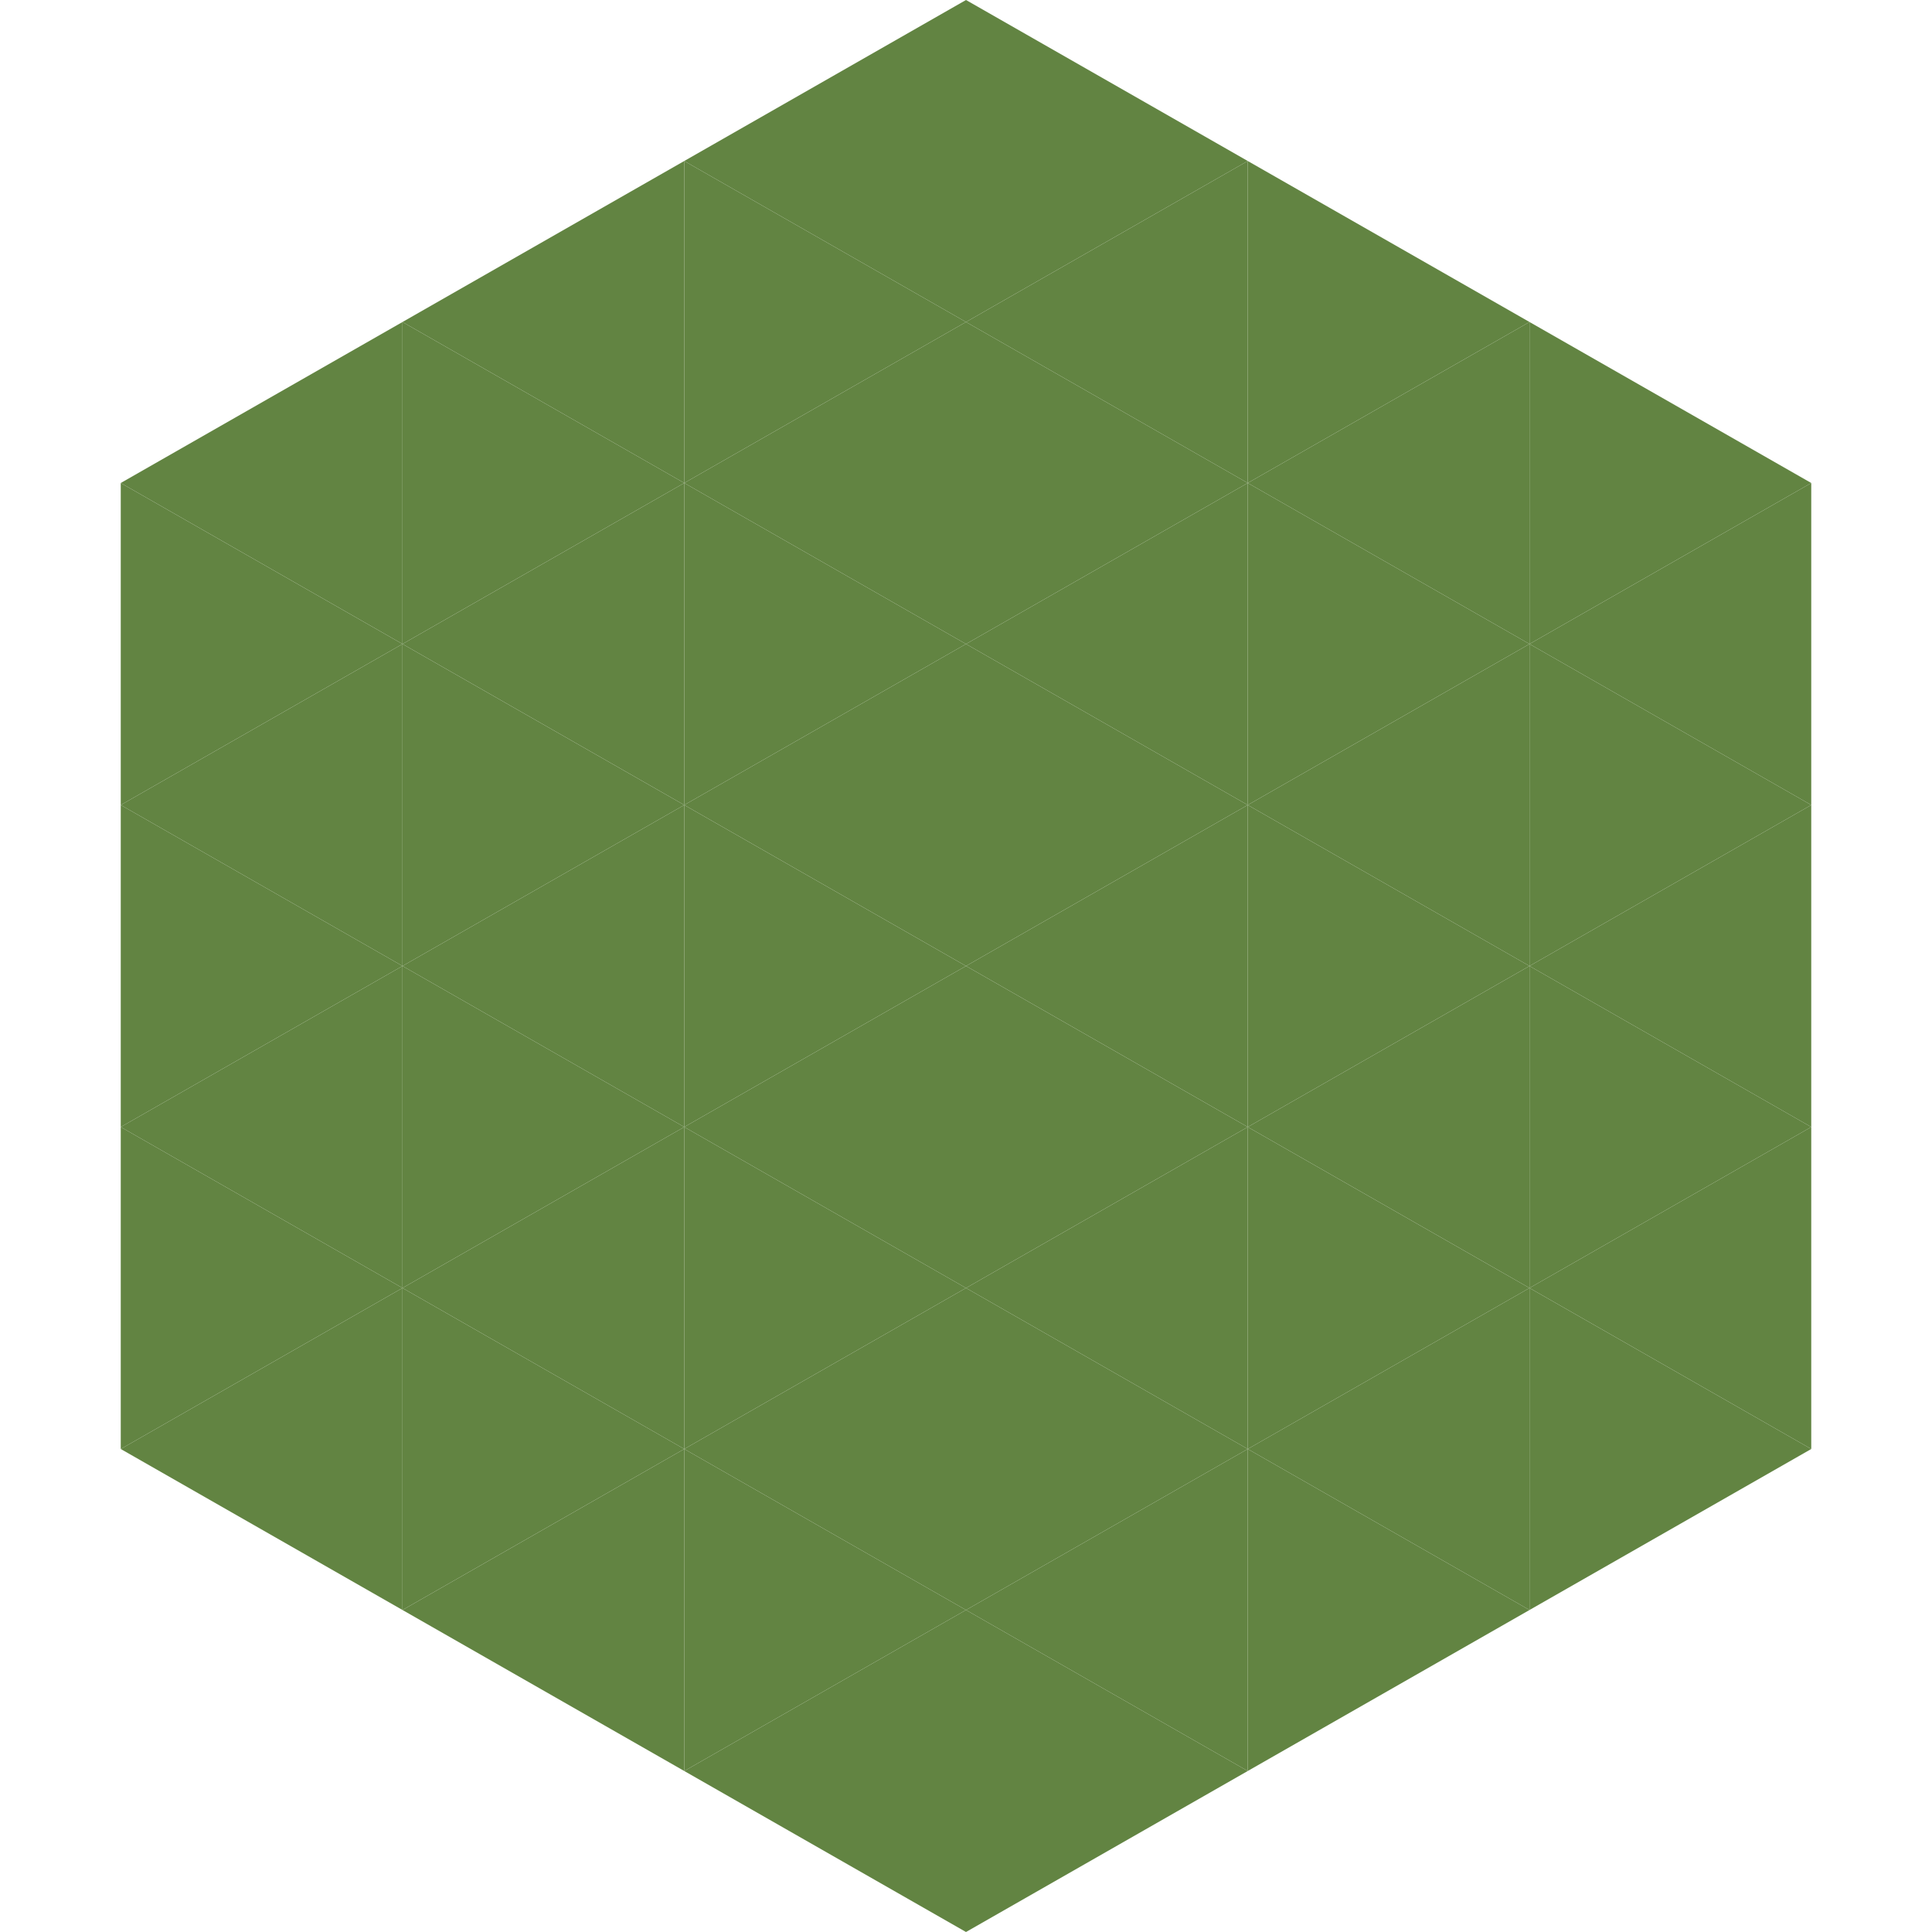
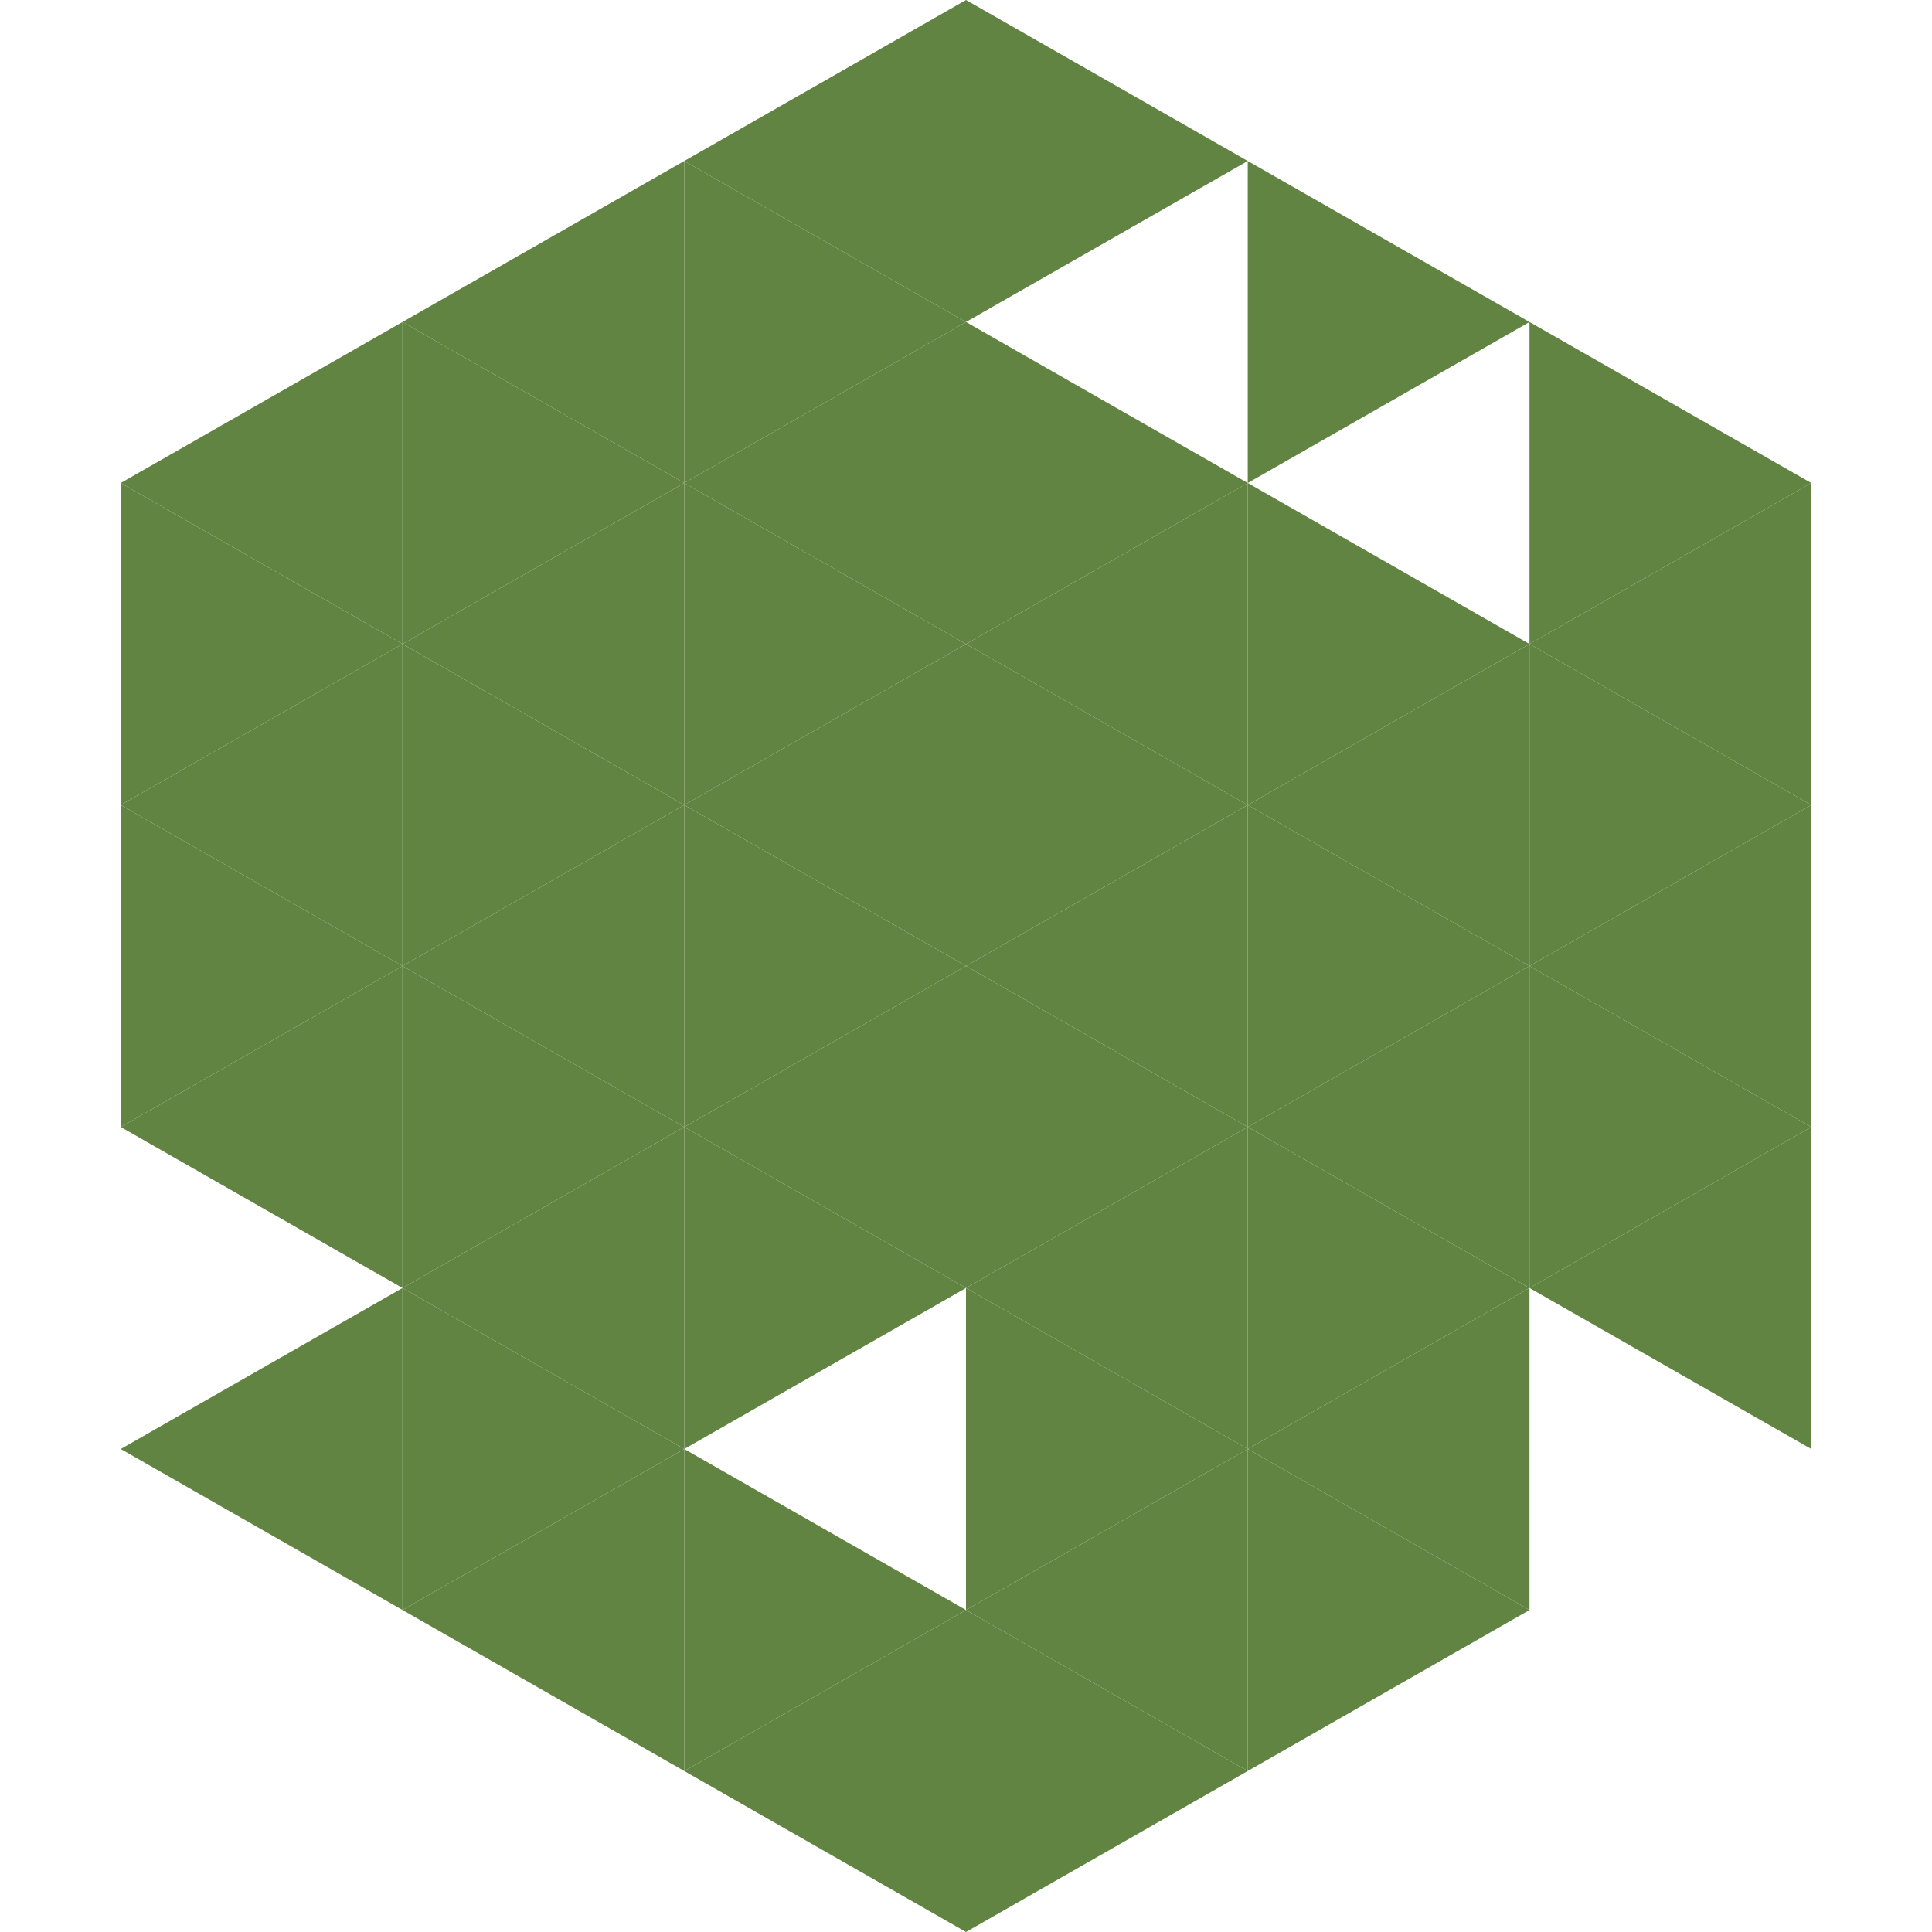
<svg xmlns="http://www.w3.org/2000/svg" width="240" height="240">
  <polygon points="50,40 15,60 50,80" style="fill:rgb(98,132,66)" />
  <polygon points="190,40 225,60 190,80" style="fill:rgb(98,132,66)" />
  <polygon points="15,60 50,80 15,100" style="fill:rgb(98,132,66)" />
  <polygon points="225,60 190,80 225,100" style="fill:rgb(98,132,66)" />
  <polygon points="50,80 15,100 50,120" style="fill:rgb(98,132,66)" />
  <polygon points="190,80 225,100 190,120" style="fill:rgb(98,132,66)" />
  <polygon points="15,100 50,120 15,140" style="fill:rgb(98,132,66)" />
  <polygon points="225,100 190,120 225,140" style="fill:rgb(98,132,66)" />
  <polygon points="50,120 15,140 50,160" style="fill:rgb(98,132,66)" />
  <polygon points="190,120 225,140 190,160" style="fill:rgb(98,132,66)" />
-   <polygon points="15,140 50,160 15,180" style="fill:rgb(98,132,66)" />
  <polygon points="225,140 190,160 225,180" style="fill:rgb(98,132,66)" />
  <polygon points="50,160 15,180 50,200" style="fill:rgb(98,132,66)" />
-   <polygon points="190,160 225,180 190,200" style="fill:rgb(98,132,66)" />
  <polygon points="15,180 50,200 15,220" style="fill:rgb(255,255,255); fill-opacity:0" />
  <polygon points="225,180 190,200 225,220" style="fill:rgb(255,255,255); fill-opacity:0" />
  <polygon points="50,0 85,20 50,40" style="fill:rgb(255,255,255); fill-opacity:0" />
  <polygon points="190,0 155,20 190,40" style="fill:rgb(255,255,255); fill-opacity:0" />
  <polygon points="85,20 50,40 85,60" style="fill:rgb(98,132,66)" />
  <polygon points="155,20 190,40 155,60" style="fill:rgb(98,132,66)" />
  <polygon points="50,40 85,60 50,80" style="fill:rgb(98,132,66)" />
-   <polygon points="190,40 155,60 190,80" style="fill:rgb(98,132,66)" />
  <polygon points="85,60 50,80 85,100" style="fill:rgb(98,132,66)" />
  <polygon points="155,60 190,80 155,100" style="fill:rgb(98,132,66)" />
  <polygon points="50,80 85,100 50,120" style="fill:rgb(98,132,66)" />
  <polygon points="190,80 155,100 190,120" style="fill:rgb(98,132,66)" />
  <polygon points="85,100 50,120 85,140" style="fill:rgb(98,132,66)" />
  <polygon points="155,100 190,120 155,140" style="fill:rgb(98,132,66)" />
  <polygon points="50,120 85,140 50,160" style="fill:rgb(98,132,66)" />
  <polygon points="190,120 155,140 190,160" style="fill:rgb(98,132,66)" />
  <polygon points="85,140 50,160 85,180" style="fill:rgb(98,132,66)" />
  <polygon points="155,140 190,160 155,180" style="fill:rgb(98,132,66)" />
  <polygon points="50,160 85,180 50,200" style="fill:rgb(98,132,66)" />
  <polygon points="190,160 155,180 190,200" style="fill:rgb(98,132,66)" />
  <polygon points="85,180 50,200 85,220" style="fill:rgb(98,132,66)" />
  <polygon points="155,180 190,200 155,220" style="fill:rgb(98,132,66)" />
  <polygon points="120,0 85,20 120,40" style="fill:rgb(98,132,66)" />
  <polygon points="120,0 155,20 120,40" style="fill:rgb(98,132,66)" />
  <polygon points="85,20 120,40 85,60" style="fill:rgb(98,132,66)" />
-   <polygon points="155,20 120,40 155,60" style="fill:rgb(98,132,66)" />
  <polygon points="120,40 85,60 120,80" style="fill:rgb(98,132,66)" />
  <polygon points="120,40 155,60 120,80" style="fill:rgb(98,132,66)" />
  <polygon points="85,60 120,80 85,100" style="fill:rgb(98,132,66)" />
  <polygon points="155,60 120,80 155,100" style="fill:rgb(98,132,66)" />
  <polygon points="120,80 85,100 120,120" style="fill:rgb(98,132,66)" />
  <polygon points="120,80 155,100 120,120" style="fill:rgb(98,132,66)" />
  <polygon points="85,100 120,120 85,140" style="fill:rgb(98,132,66)" />
  <polygon points="155,100 120,120 155,140" style="fill:rgb(98,132,66)" />
  <polygon points="120,120 85,140 120,160" style="fill:rgb(98,132,66)" />
  <polygon points="120,120 155,140 120,160" style="fill:rgb(98,132,66)" />
  <polygon points="85,140 120,160 85,180" style="fill:rgb(98,132,66)" />
  <polygon points="155,140 120,160 155,180" style="fill:rgb(98,132,66)" />
-   <polygon points="120,160 85,180 120,200" style="fill:rgb(98,132,66)" />
  <polygon points="120,160 155,180 120,200" style="fill:rgb(98,132,66)" />
  <polygon points="85,180 120,200 85,220" style="fill:rgb(98,132,66)" />
  <polygon points="155,180 120,200 155,220" style="fill:rgb(98,132,66)" />
  <polygon points="120,200 85,220 120,240" style="fill:rgb(98,132,66)" />
  <polygon points="120,200 155,220 120,240" style="fill:rgb(98,132,66)" />
  <polygon points="85,220 120,240 85,260" style="fill:rgb(255,255,255); fill-opacity:0" />
  <polygon points="155,220 120,240 155,260" style="fill:rgb(255,255,255); fill-opacity:0" />
</svg>